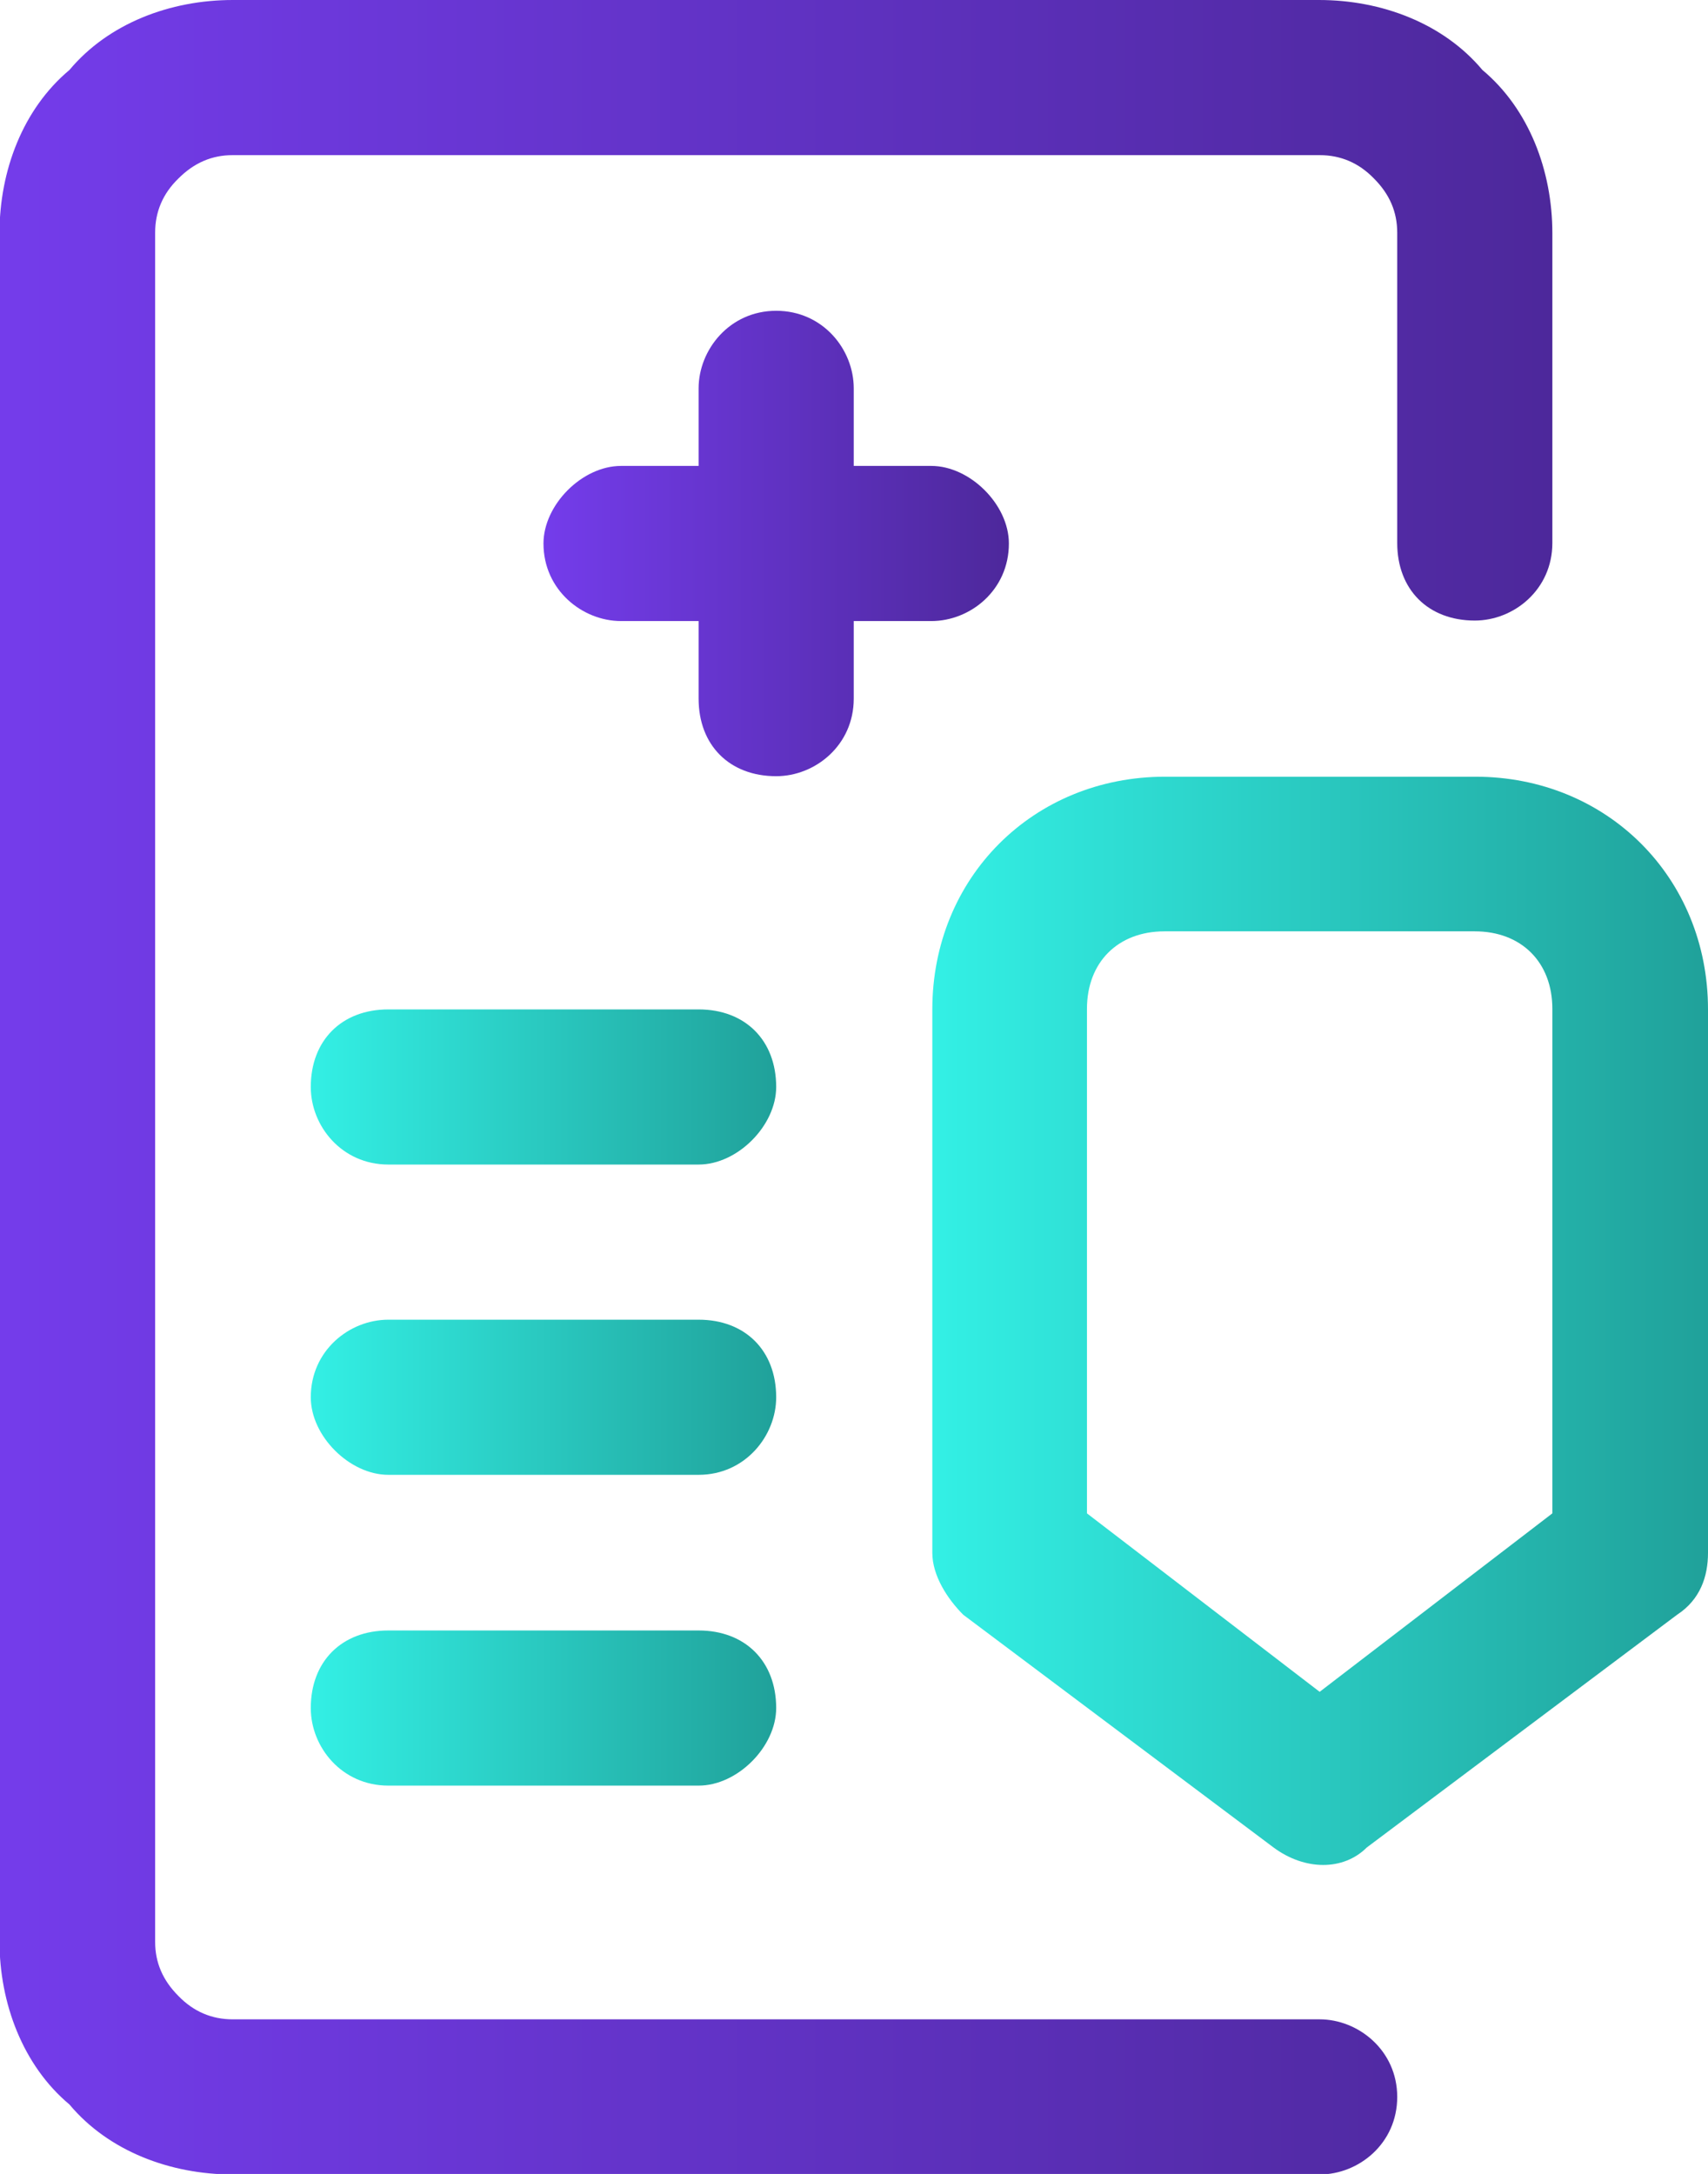
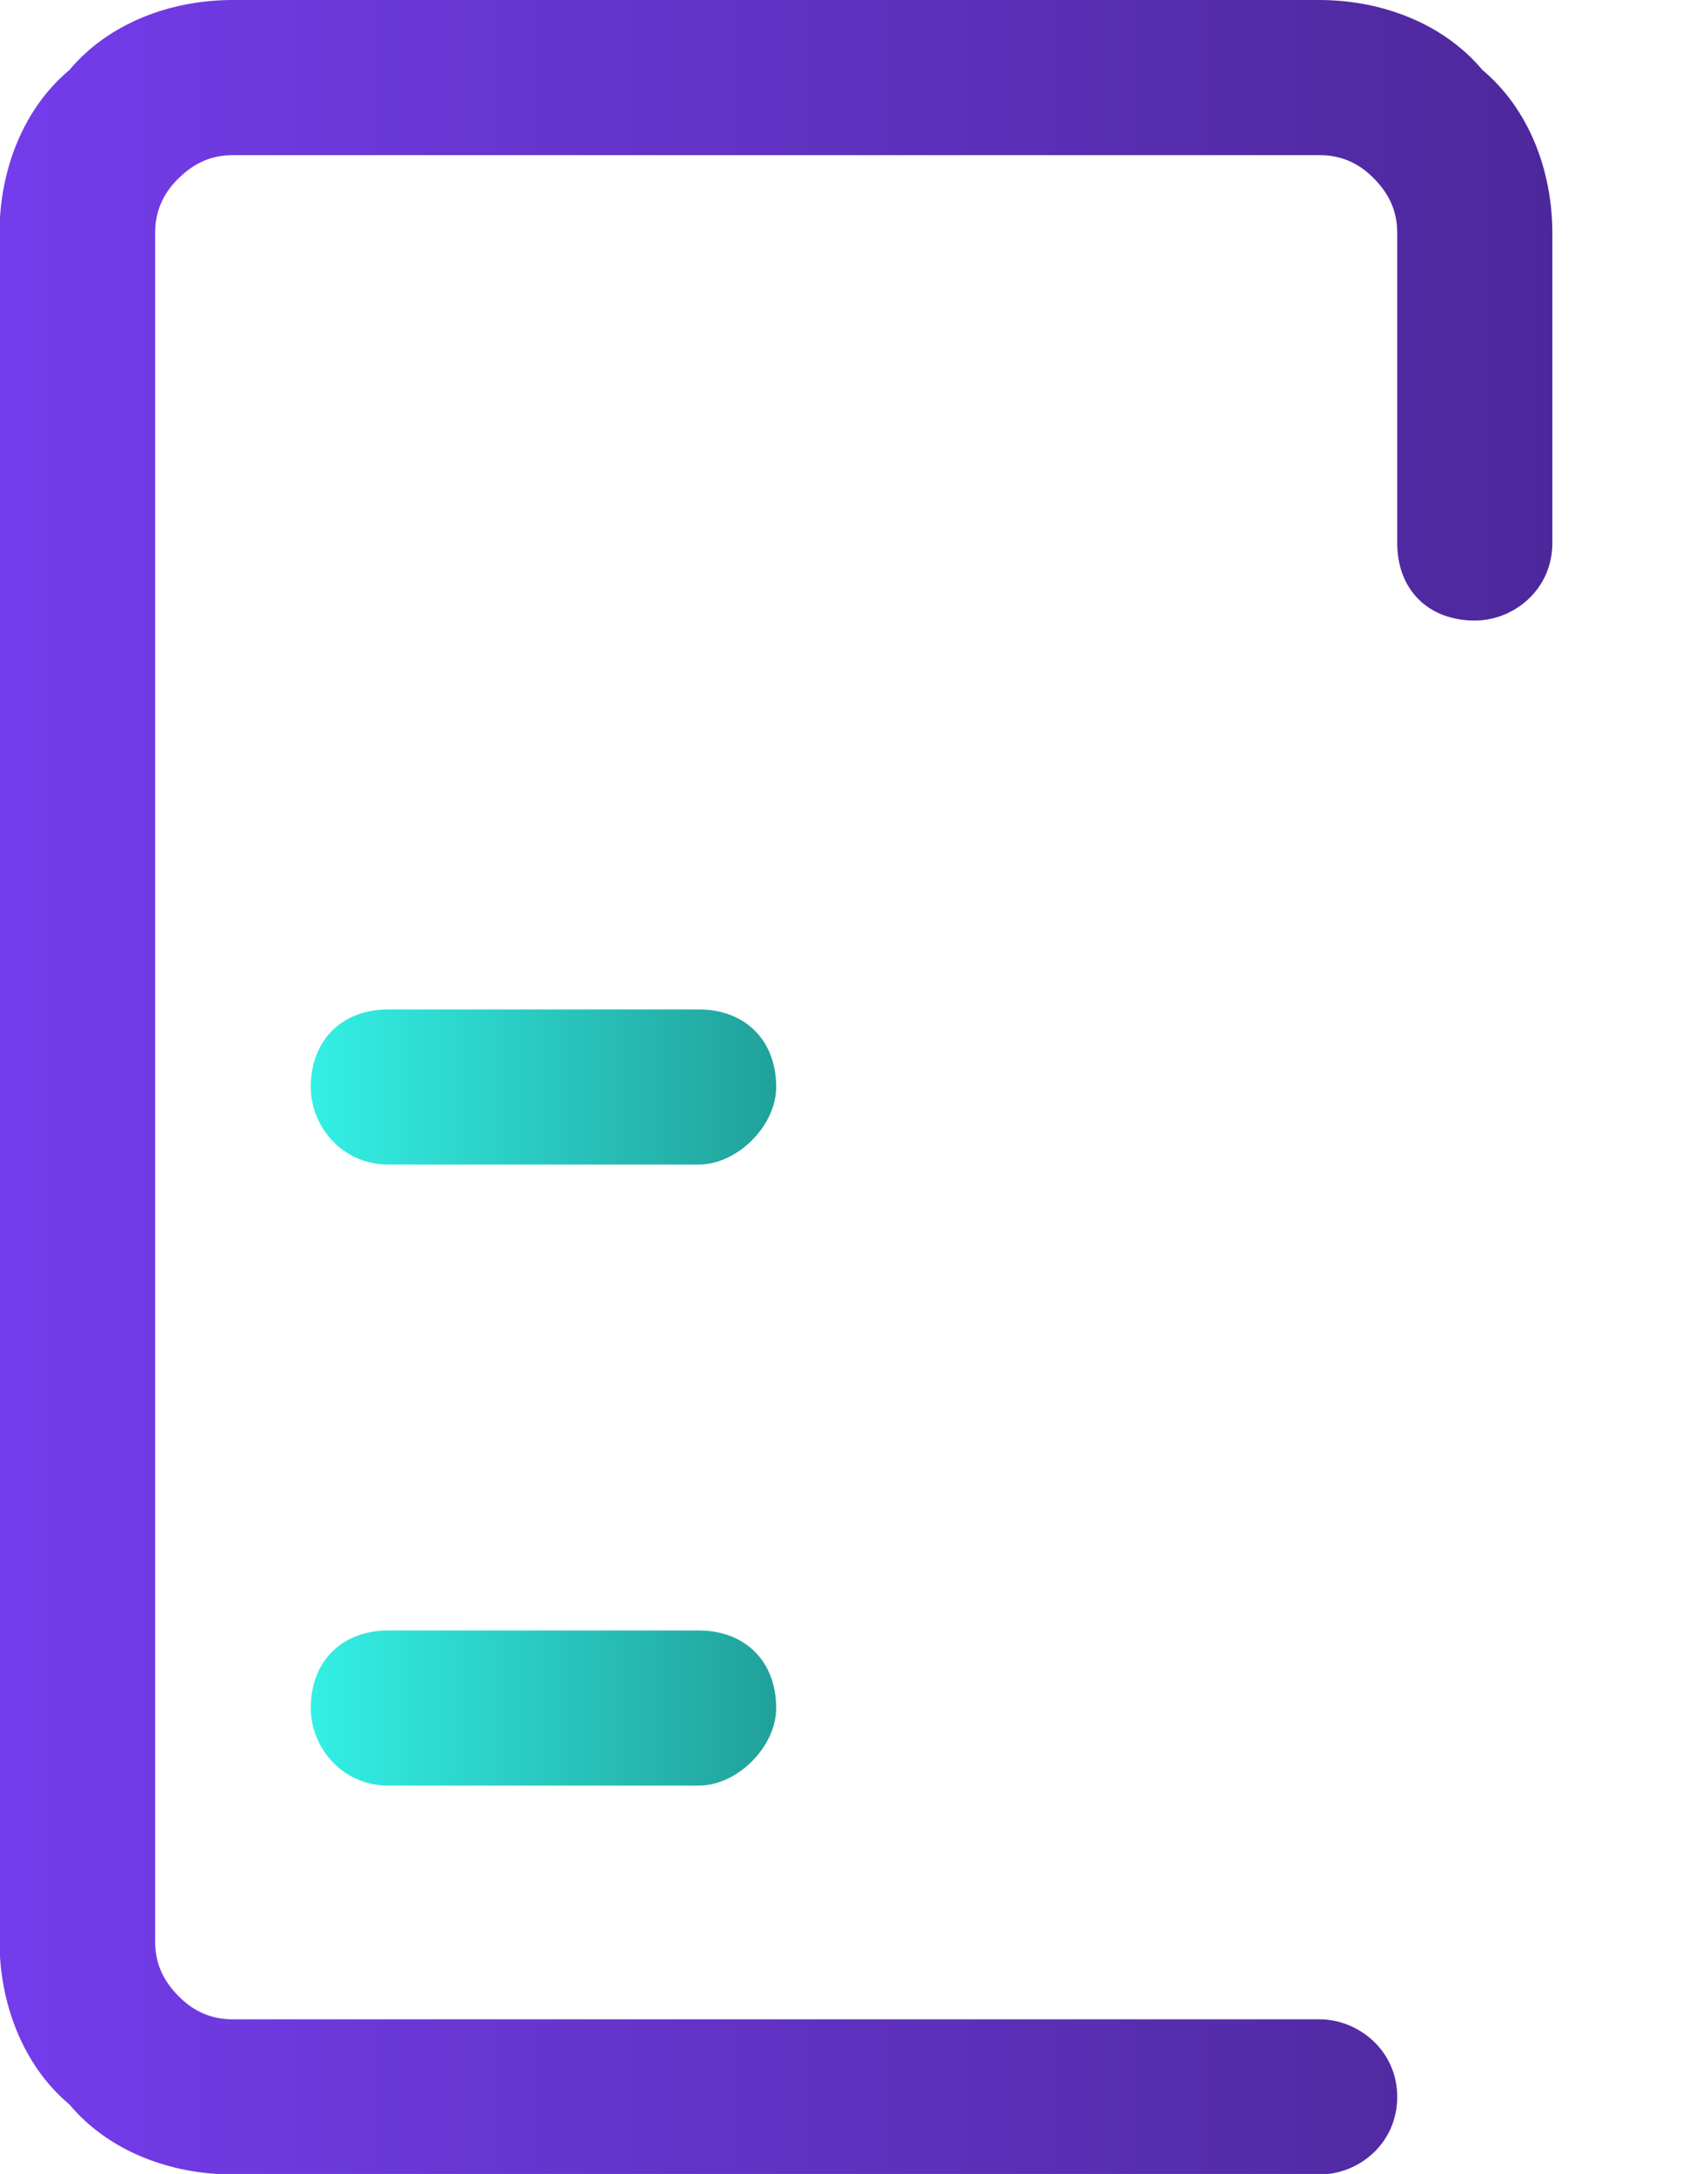
<svg xmlns="http://www.w3.org/2000/svg" xmlns:xlink="http://www.w3.org/1999/xlink" id="Layer_1" viewBox="0 0 33.69 42.88">
  <defs>
    <style>      .cls-1 {        fill: url(#linear-gradient-3);      }      .cls-1, .cls-2, .cls-3, .cls-4, .cls-5, .cls-6 {        fill-rule: evenodd;      }      .cls-2 {        fill: url(#linear-gradient-5);      }      .cls-3 {        fill: url(#linear-gradient-2);      }      .cls-4 {        fill: url(#linear-gradient-6);      }      .cls-5 {        fill: url(#linear-gradient-4);      }      .cls-6 {        fill: url(#linear-gradient);      }    </style>
    <linearGradient id="linear-gradient" x1="0" y1="21.44" x2="30.62" y2="21.44" gradientUnits="userSpaceOnUse">
      <stop offset="0" stop-color="#743ceb" />
      <stop offset="1" stop-color="#4d289b" />
    </linearGradient>
    <linearGradient id="linear-gradient-2" x1="10.72" y1="10.72" x2="19.91" y2="10.72" xlink:href="#linear-gradient" />
    <linearGradient id="linear-gradient-3" x1="18.38" y1="26.05" x2="33.69" y2="26.05" gradientUnits="userSpaceOnUse">
      <stop offset="0" stop-color="#33f0e5" />
      <stop offset="1" stop-color="#20a19a" />
    </linearGradient>
    <linearGradient id="linear-gradient-4" x1="6.12" y1="21.44" x2="15.31" y2="21.44" xlink:href="#linear-gradient-3" />
    <linearGradient id="linear-gradient-5" x1="6.12" y1="27.56" x2="15.31" y2="27.56" xlink:href="#linear-gradient-3" />
    <linearGradient id="linear-gradient-6" x1="6.12" y1="33.69" x2="15.31" y2="33.69" xlink:href="#linear-gradient-3" />
  </defs>
  <path class="cls-6" d="M30.62,10.72v-6.12c0-1.23-.46-2.45-1.38-3.22-.77-.92-1.99-1.38-3.22-1.38H4.59c-1.23,0-2.45.46-3.22,1.38-.92.77-1.38,1.99-1.38,3.22v33.69c0,1.22.46,2.45,1.38,3.22.77.92,1.99,1.38,3.22,1.38h21.44c.77,0,1.53-.61,1.53-1.53s-.77-1.53-1.53-1.53H4.59c-.41,0-.77-.15-1.07-.46-.31-.31-.46-.66-.46-1.07V4.59c0-.41.15-.77.46-1.07.31-.31.66-.46,1.07-.46h21.44c.41,0,.77.15,1.07.46.31.31.46.66.46,1.07v6.12c0,.92.61,1.53,1.53,1.53.77,0,1.53-.61,1.53-1.53Z" />
-   <path class="cls-3" d="M13.78,9.19h-1.53c-.77,0-1.53.77-1.53,1.53,0,.92.77,1.53,1.53,1.53h1.53v1.53c0,.92.61,1.53,1.53,1.53.77,0,1.53-.61,1.53-1.53v-1.53h1.53c.77,0,1.53-.61,1.53-1.53,0-.77-.77-1.53-1.53-1.53h-1.53v-1.53c0-.77-.61-1.53-1.53-1.53s-1.53.77-1.53,1.53v1.53Z" />
-   <path class="cls-1" d="M33.08,31.85l-6.12,4.59c-.46.46-1.22.46-1.84,0l-6.12-4.59c-.31-.31-.61-.77-.61-1.22v-10.72c0-2.6,1.99-4.59,4.59-4.59h6.12c2.6,0,4.59,1.99,4.59,4.59v10.72c0,.46-.15.92-.61,1.22ZM29.09,18.37h-6.12c-.92,0-1.53.61-1.53,1.53v9.95l4.59,3.52,4.59-3.52v-9.95c0-.92-.61-1.53-1.53-1.53Z" />
  <path class="cls-5" d="M7.66,22.97h6.12c.77,0,1.53-.77,1.53-1.53,0-.92-.61-1.53-1.53-1.53h-6.12c-.92,0-1.53.61-1.53,1.53,0,.77.61,1.53,1.53,1.53Z" />
-   <path class="cls-2" d="M7.66,29.09h6.12c.92,0,1.53-.77,1.53-1.53,0-.92-.61-1.53-1.53-1.53h-6.12c-.77,0-1.53.61-1.53,1.53,0,.77.77,1.53,1.53,1.53Z" />
  <path class="cls-4" d="M7.66,35.22h6.12c.77,0,1.53-.77,1.53-1.53,0-.92-.61-1.53-1.53-1.53h-6.12c-.92,0-1.53.61-1.53,1.53,0,.77.61,1.53,1.53,1.53Z" />
</svg>